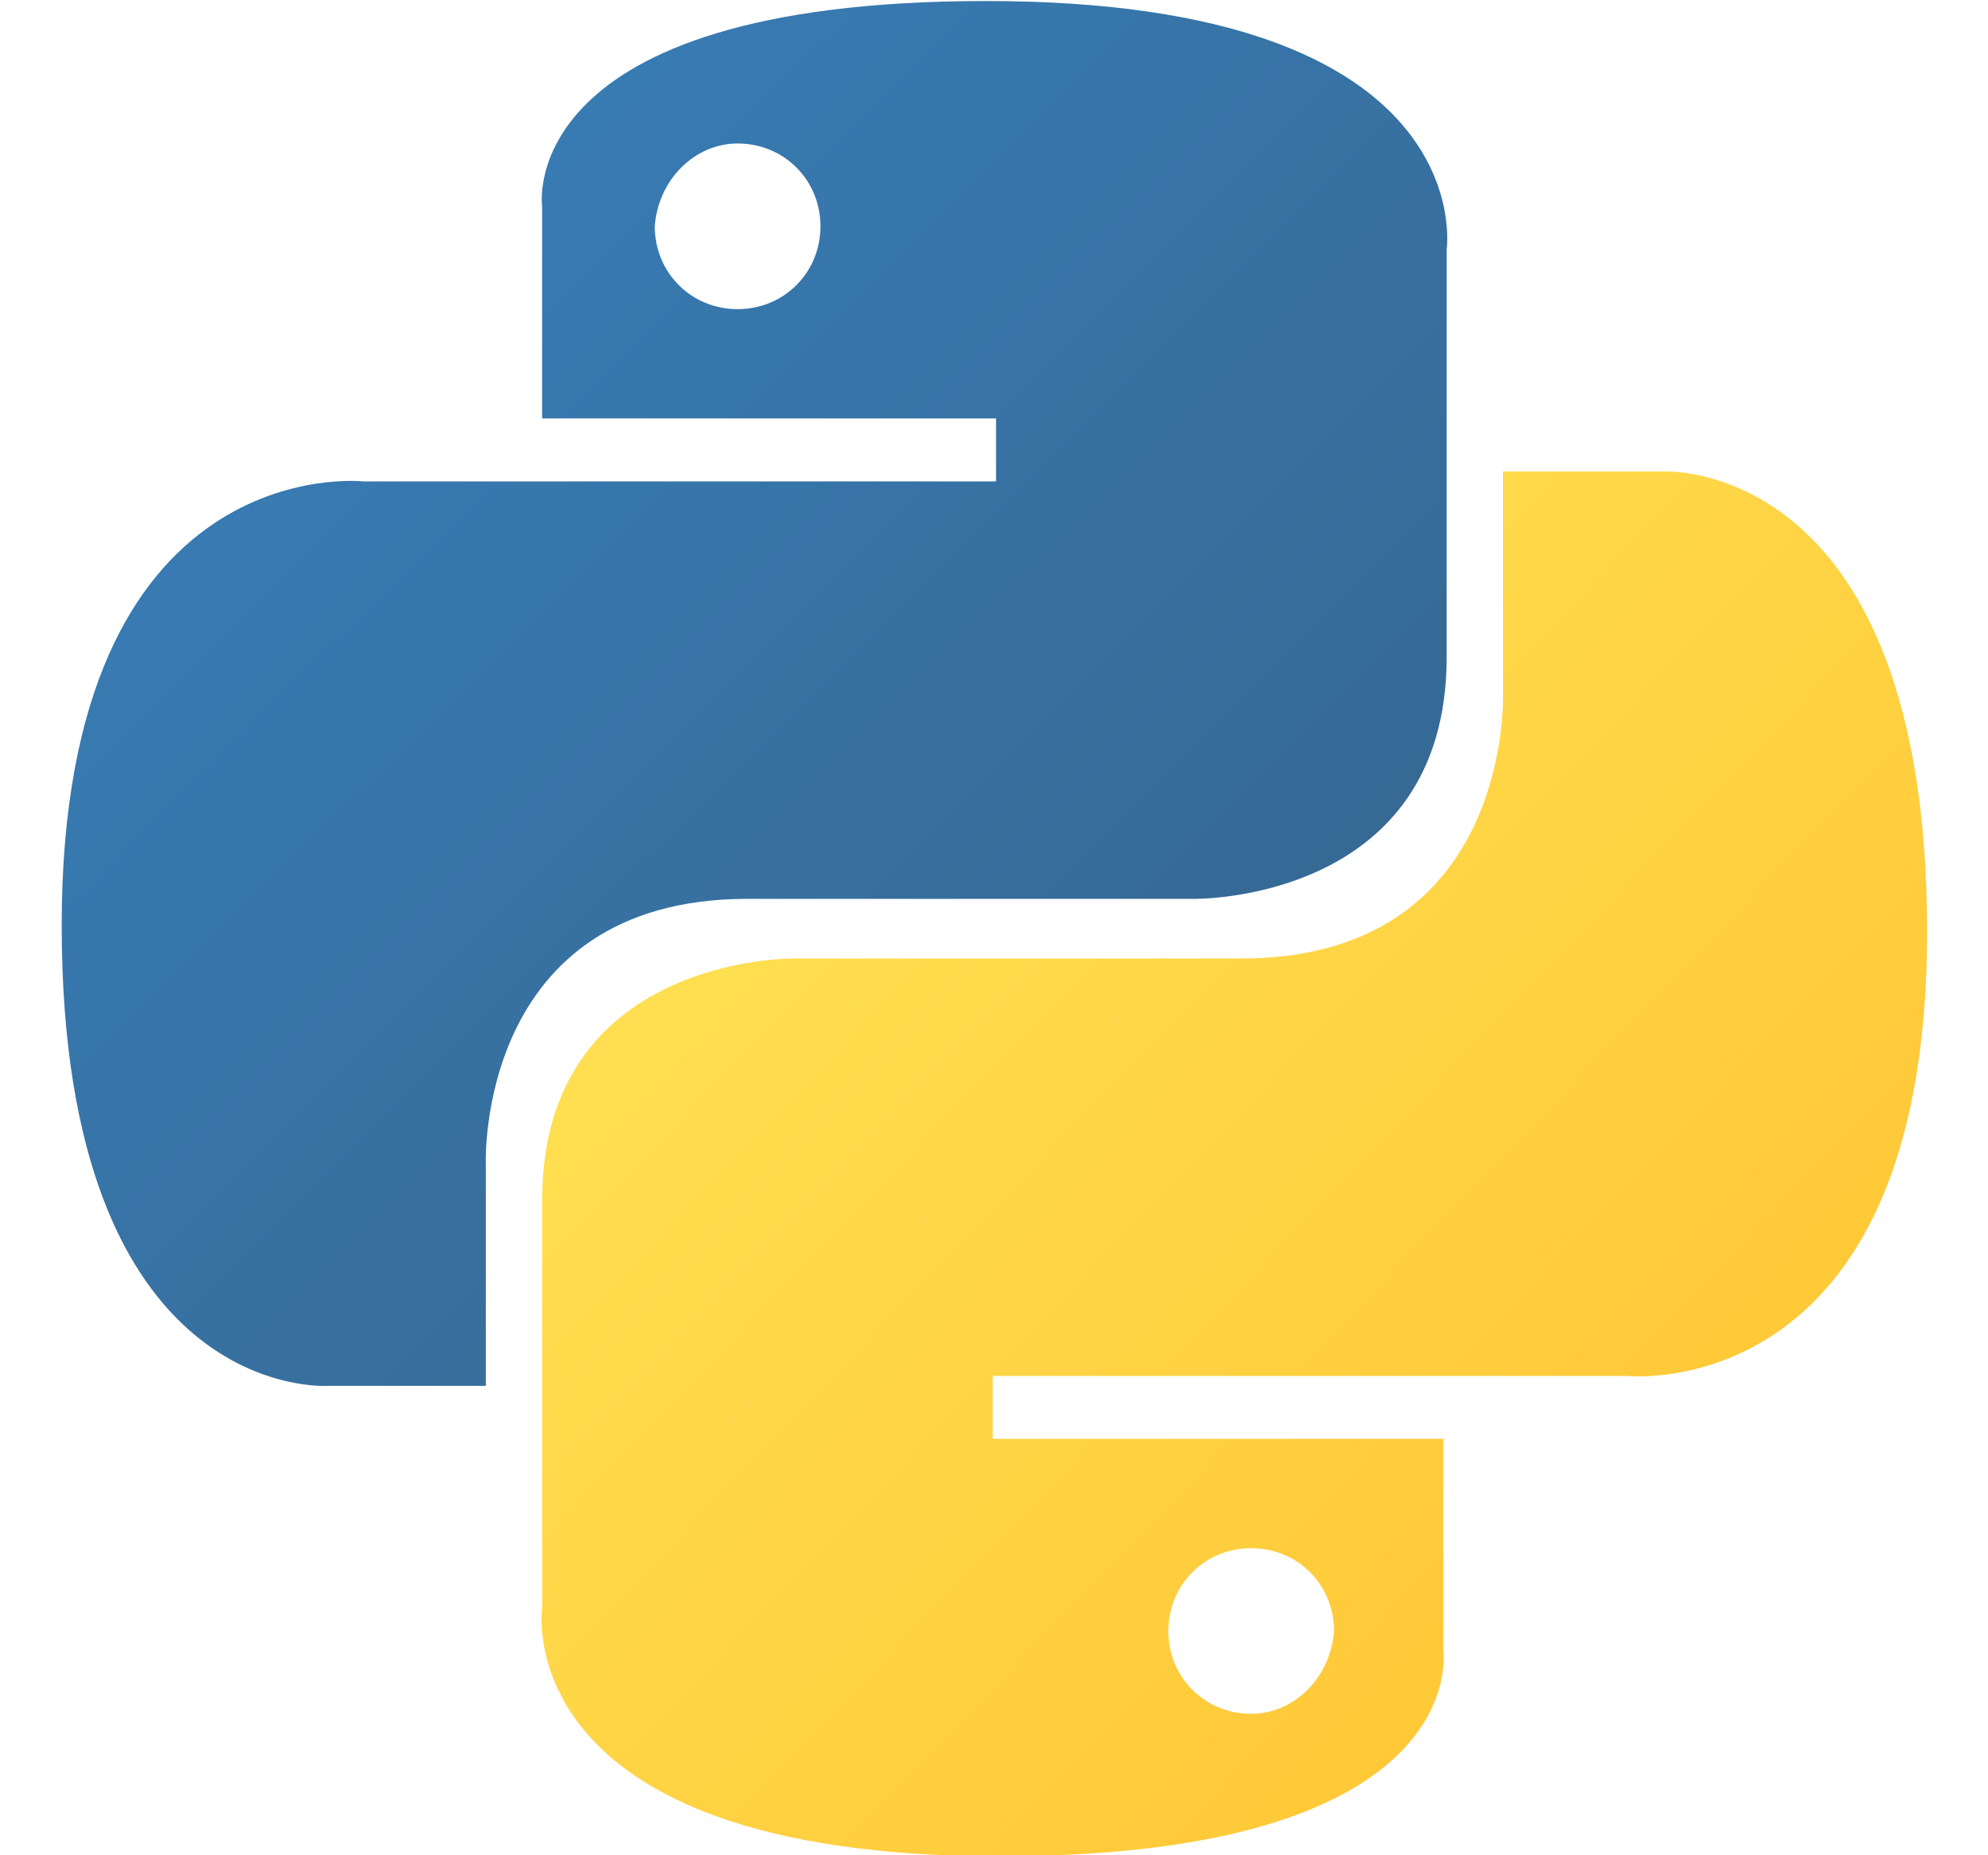
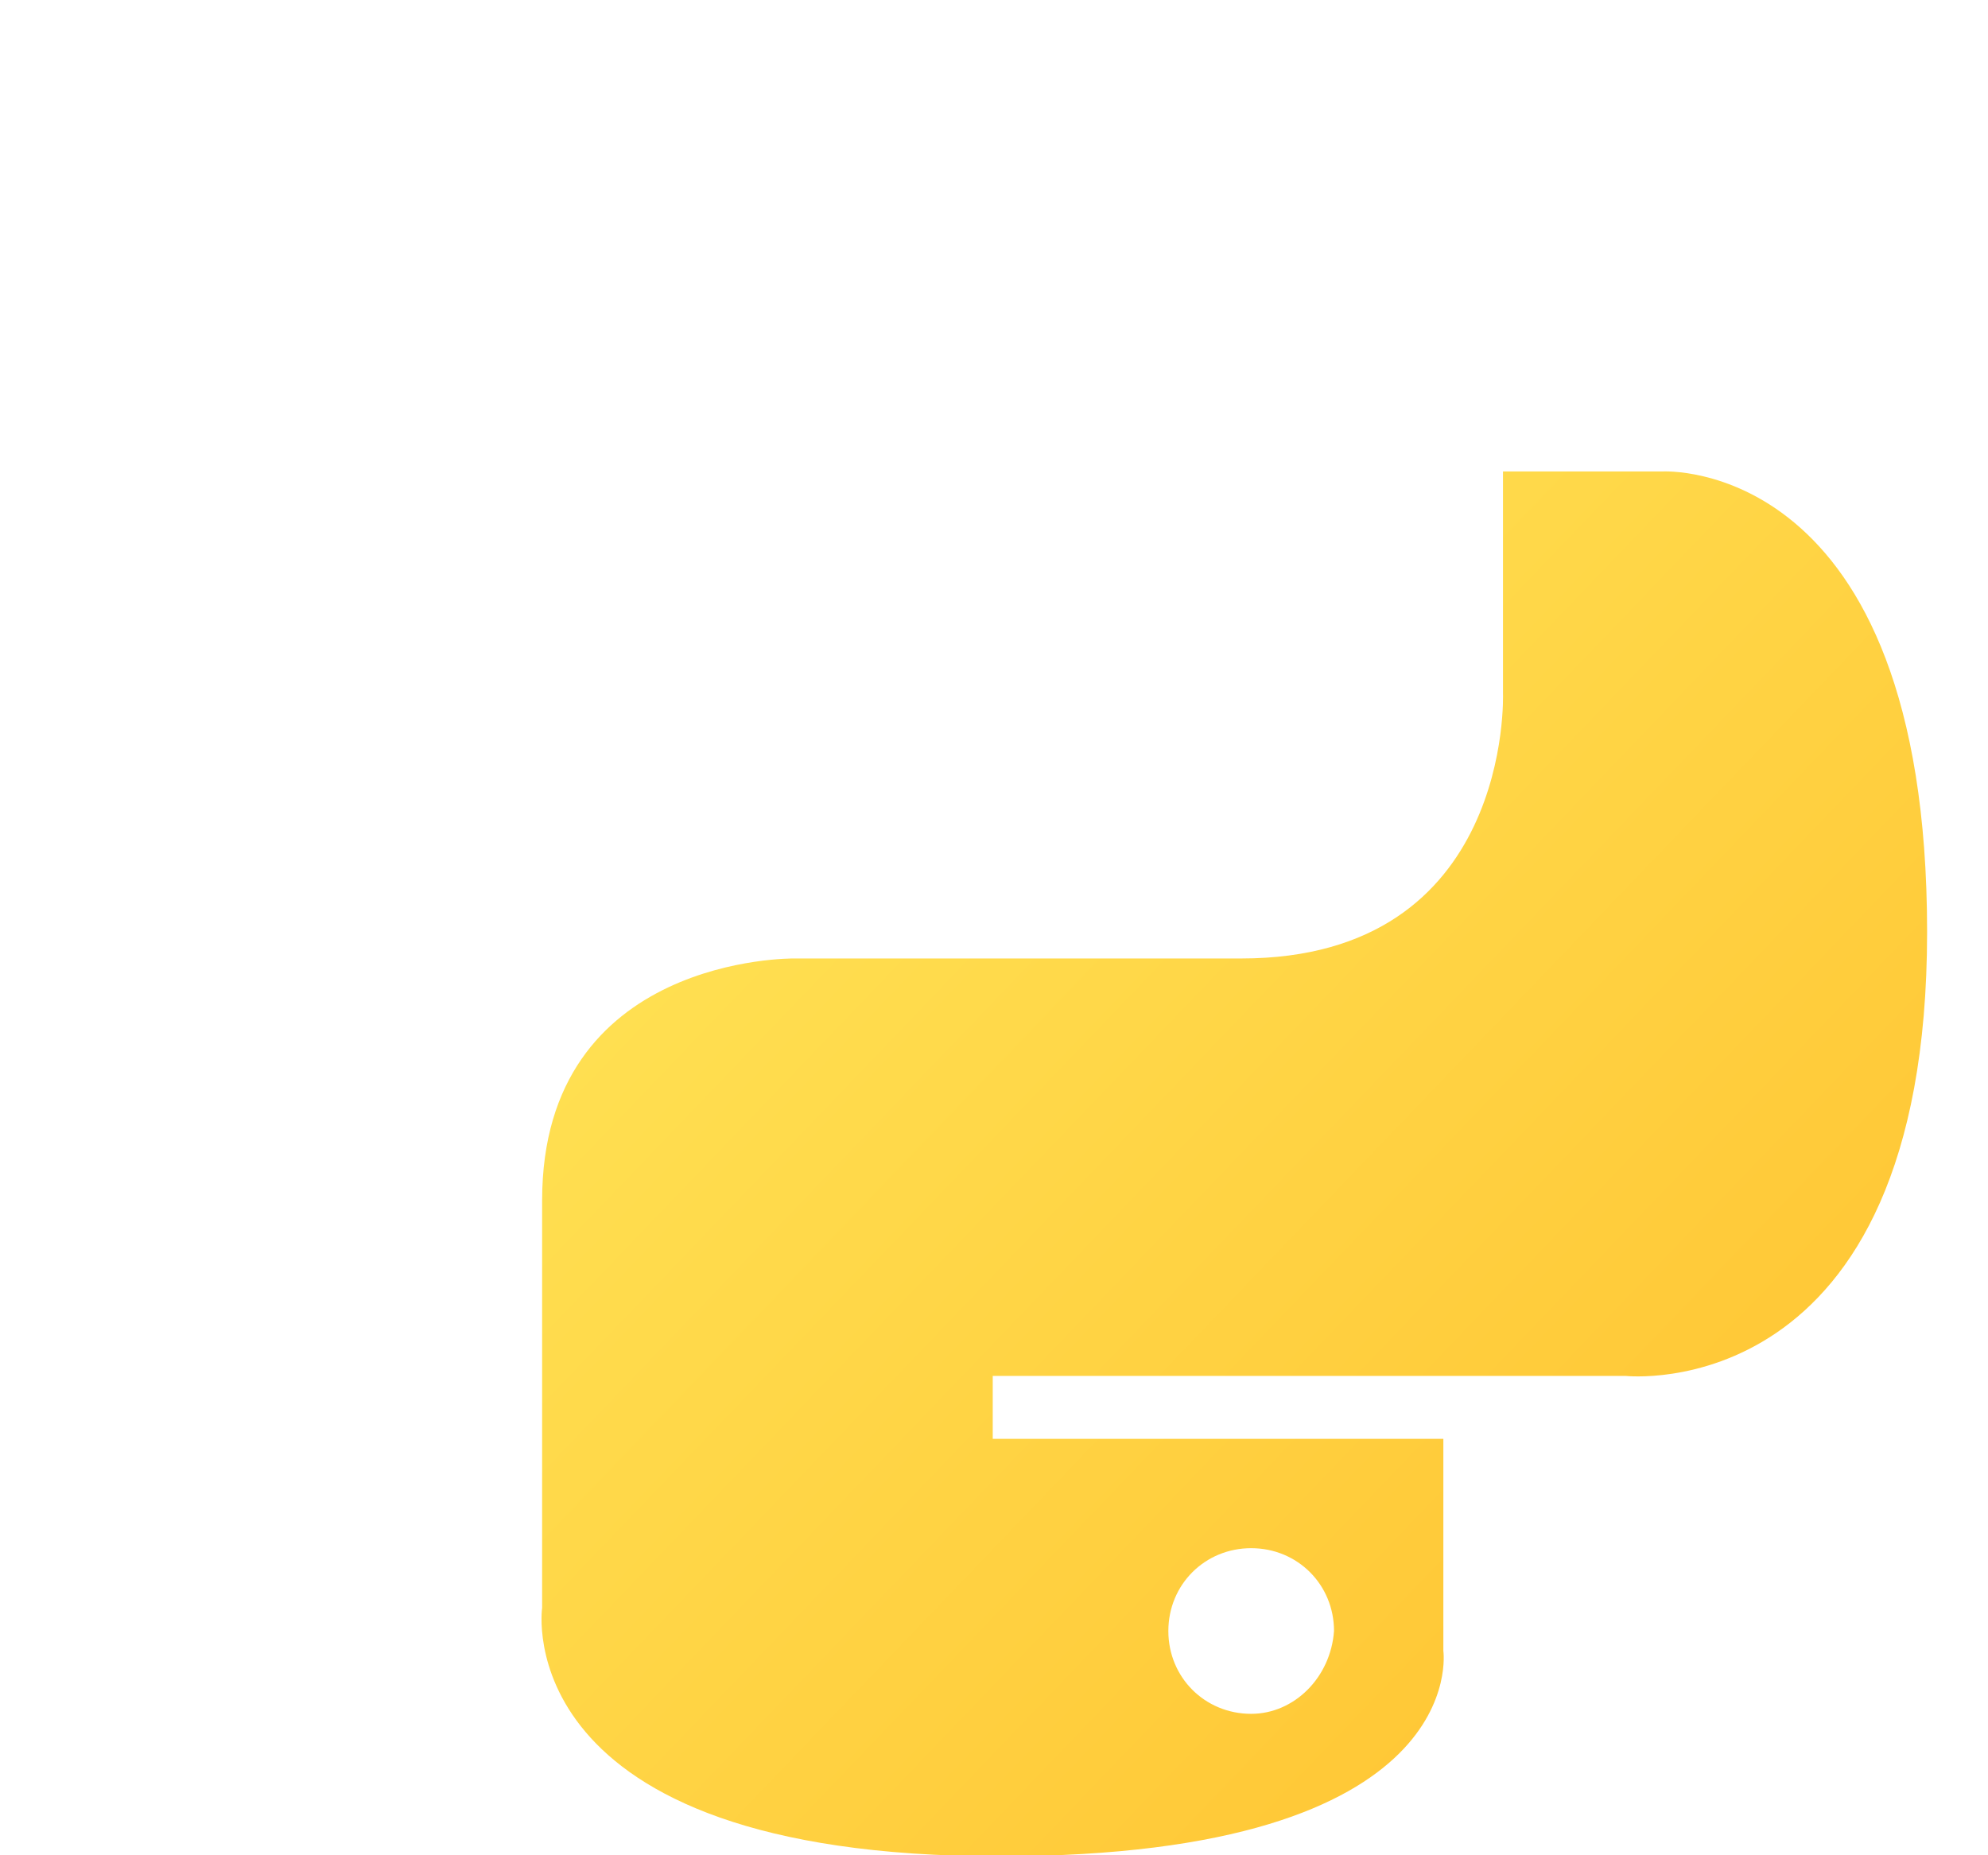
<svg xmlns="http://www.w3.org/2000/svg" version="1.1" id="Layer_1" x="0px" y="0px" width="60px" height="56px" viewBox="0 0 60 56" style="enable-background:new 0 0 60 56;" xml:space="preserve">
  <style type="text/css">
	.st0{fill:url(#path8615_1_);}
	.st1{fill:url(#path8620_1_);}
	.st2{display:none;}
	.st3{display:inline;fill:#F7DF1E;}
	.st4{display:inline;}
	.st5{display:inline;fill:#E44D26;}
	.st6{display:inline;fill:#F16529;}
	.st7{display:inline;fill:#EBEBEB;}
	.st8{display:inline;fill:#FFFFFF;}
</style>
  <g id="python" transform="translate(-473.361,-251.725)">
    <g id="g1894" transform="translate(428.423,184.256)">
      <linearGradient id="path8615_1_" gradientUnits="userSpaceOnUse" x1="97.006" y1="50.973" x2="124.841" y2="23.045" gradientTransform="matrix(1 0 0 -1 -44.938 123.469)">
        <stop offset="0" style="stop-color:#387EB8" />
        <stop offset="1" style="stop-color:#366994" />
      </linearGradient>
-       <path id="path8615" class="st0" d="M74.7,67.5c-14.3,0-13.4,6.2-13.4,6.2l0,6.4H75V82H55.9c0,0-9.1-1-9.1,13.4s8,13.9,8,13.9h4.8    v-6.7c0,0-0.3-8,7.9-8s13.5,0,13.5,0s7.6,0.1,7.6-7.3s0-12.3,0-12.3S89.7,67.5,74.7,67.5z M67.2,71.8c1.4,0,2.5,1.1,2.5,2.5    c0,1.4-1.1,2.5-2.5,2.5c-1.4,0-2.5-1.1-2.5-2.5C64.8,72.9,65.9,71.8,67.2,71.8z" />
      <linearGradient id="path8620_1_" gradientUnits="userSpaceOnUse" x1="114.123" y1="33.194" x2="144.019" y2="4.553" gradientTransform="matrix(1 0 0 -1 -44.938 123.469)">
        <stop offset="0" style="stop-color:#FFE052" />
        <stop offset="1" style="stop-color:#FFC331" />
      </linearGradient>
      <path id="path8620" class="st1" d="M75.1,123.5c14.3,0,13.4-6.2,13.4-6.2l0-6.4H74.9v-1.9h19.1c0,0,9.1,1,9.1-13.4    c0-14.4-8-13.9-8-13.9h-4.8v6.7c0,0,0.3,8-7.9,8s-13.5,0-13.5,0s-7.6-0.1-7.6,7.3c0,7.5,0,12.3,0,12.3S60.2,123.5,75.1,123.5z     M82.7,119.2c-1.4,0-2.5-1.1-2.5-2.5s1.1-2.5,2.5-2.5c1.4,0,2.5,1.1,2.5,2.5C85.1,118.1,84,119.2,82.7,119.2z" />
    </g>
  </g>
  <g id="javascript" class="st2">
    <path class="st3" d="M4.2,2.2h51.6v51.6H4.2V2.2z" />
    <path class="st4" d="M17.8,45.3l4-2.4c0.8,1.4,1.5,2.5,3.1,2.5c1.6,0,2.6-0.6,2.6-3.1V25.9h4.9v16.6c0,5-2.9,7.3-7.2,7.3   C21.2,49.8,18.9,47.8,17.8,45.3 M34.9,44.8l4-2.3c1,1.7,2.4,2.9,4.8,2.9c2,0,3.3-1,3.3-2.4c0-1.7-1.3-2.3-3.5-3.2l-1.2-0.5   c-3.5-1.5-5.8-3.4-5.8-7.3c0-3.6,2.8-6.4,7.1-6.4c3.1,0,5.3,1.1,6.9,3.9l-3.8,2.4c-0.8-1.5-1.7-2.1-3.1-2.1c-1.4,0-2.3,0.9-2.3,2.1   c0,1.5,0.9,2,3,2.9l1.2,0.5c4.1,1.8,6.4,3.6,6.4,7.6c0,4.4-3.4,6.8-8,6.8C39.3,49.8,36.3,47.6,34.9,44.8" />
  </g>
  <g id="html" class="st2">
    <path class="st5" d="M54.6,0l-4.5,50.3L30,56L9.8,50.4L5.4,0H54.6L54.6,0z" />
    <path class="st6" d="M30,51.7l16.3-4.5l3.8-43H30V51.7z" />
    <path class="st7" d="M21.3,16.5H30v-6.2H14.5l0.1,1.7l1.5,17H30v-6.2h-8.2L21.3,16.5z M22.7,32.1h-6.2l0.9,9.7L30,45.3l0,0v-6.4   l0,0L23.1,37L22.7,32.1L22.7,32.1z" />
    <path class="st8" d="M30,29h7.6l-0.7,8L30,38.9v6.4l12.7-3.5l0.1-1l1.5-16.2l0.2-1.7H30V29L30,29z M30,16.5L30,16.5l14.9,0l0.1-1.4   l0.3-3.1l0.1-1.7H30V16.5L30,16.5z" />
  </g>
</svg>